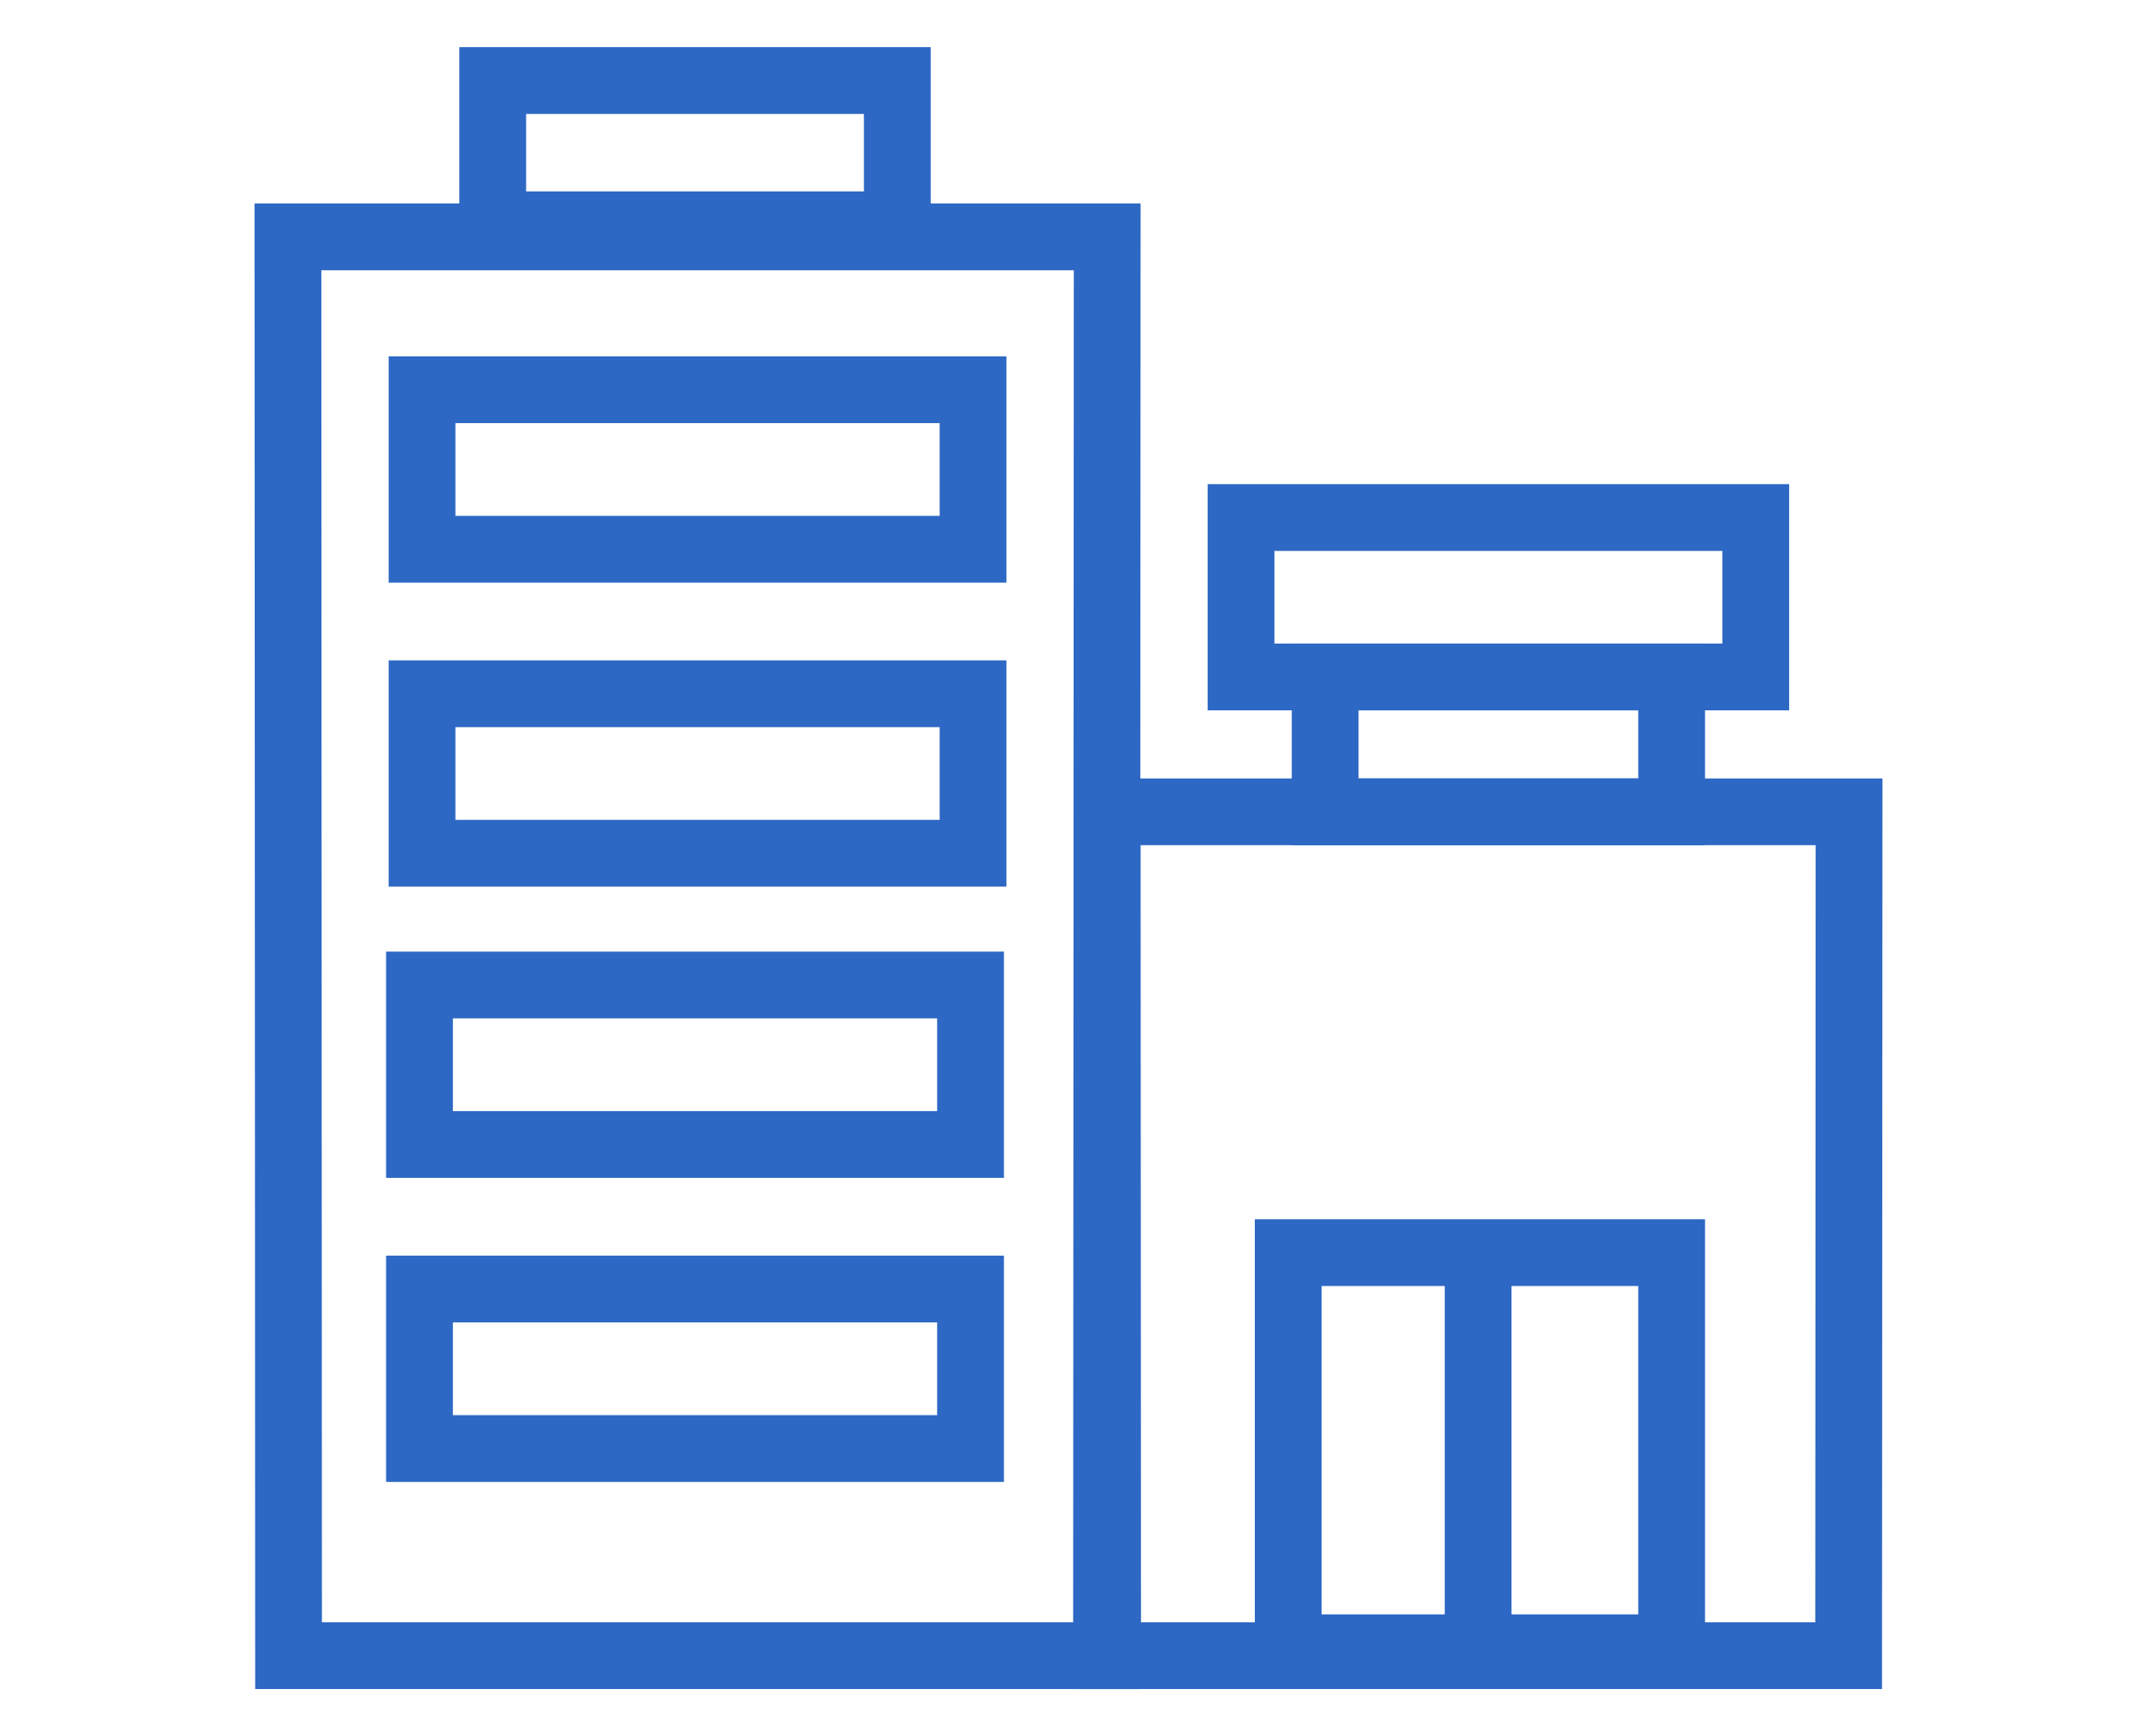
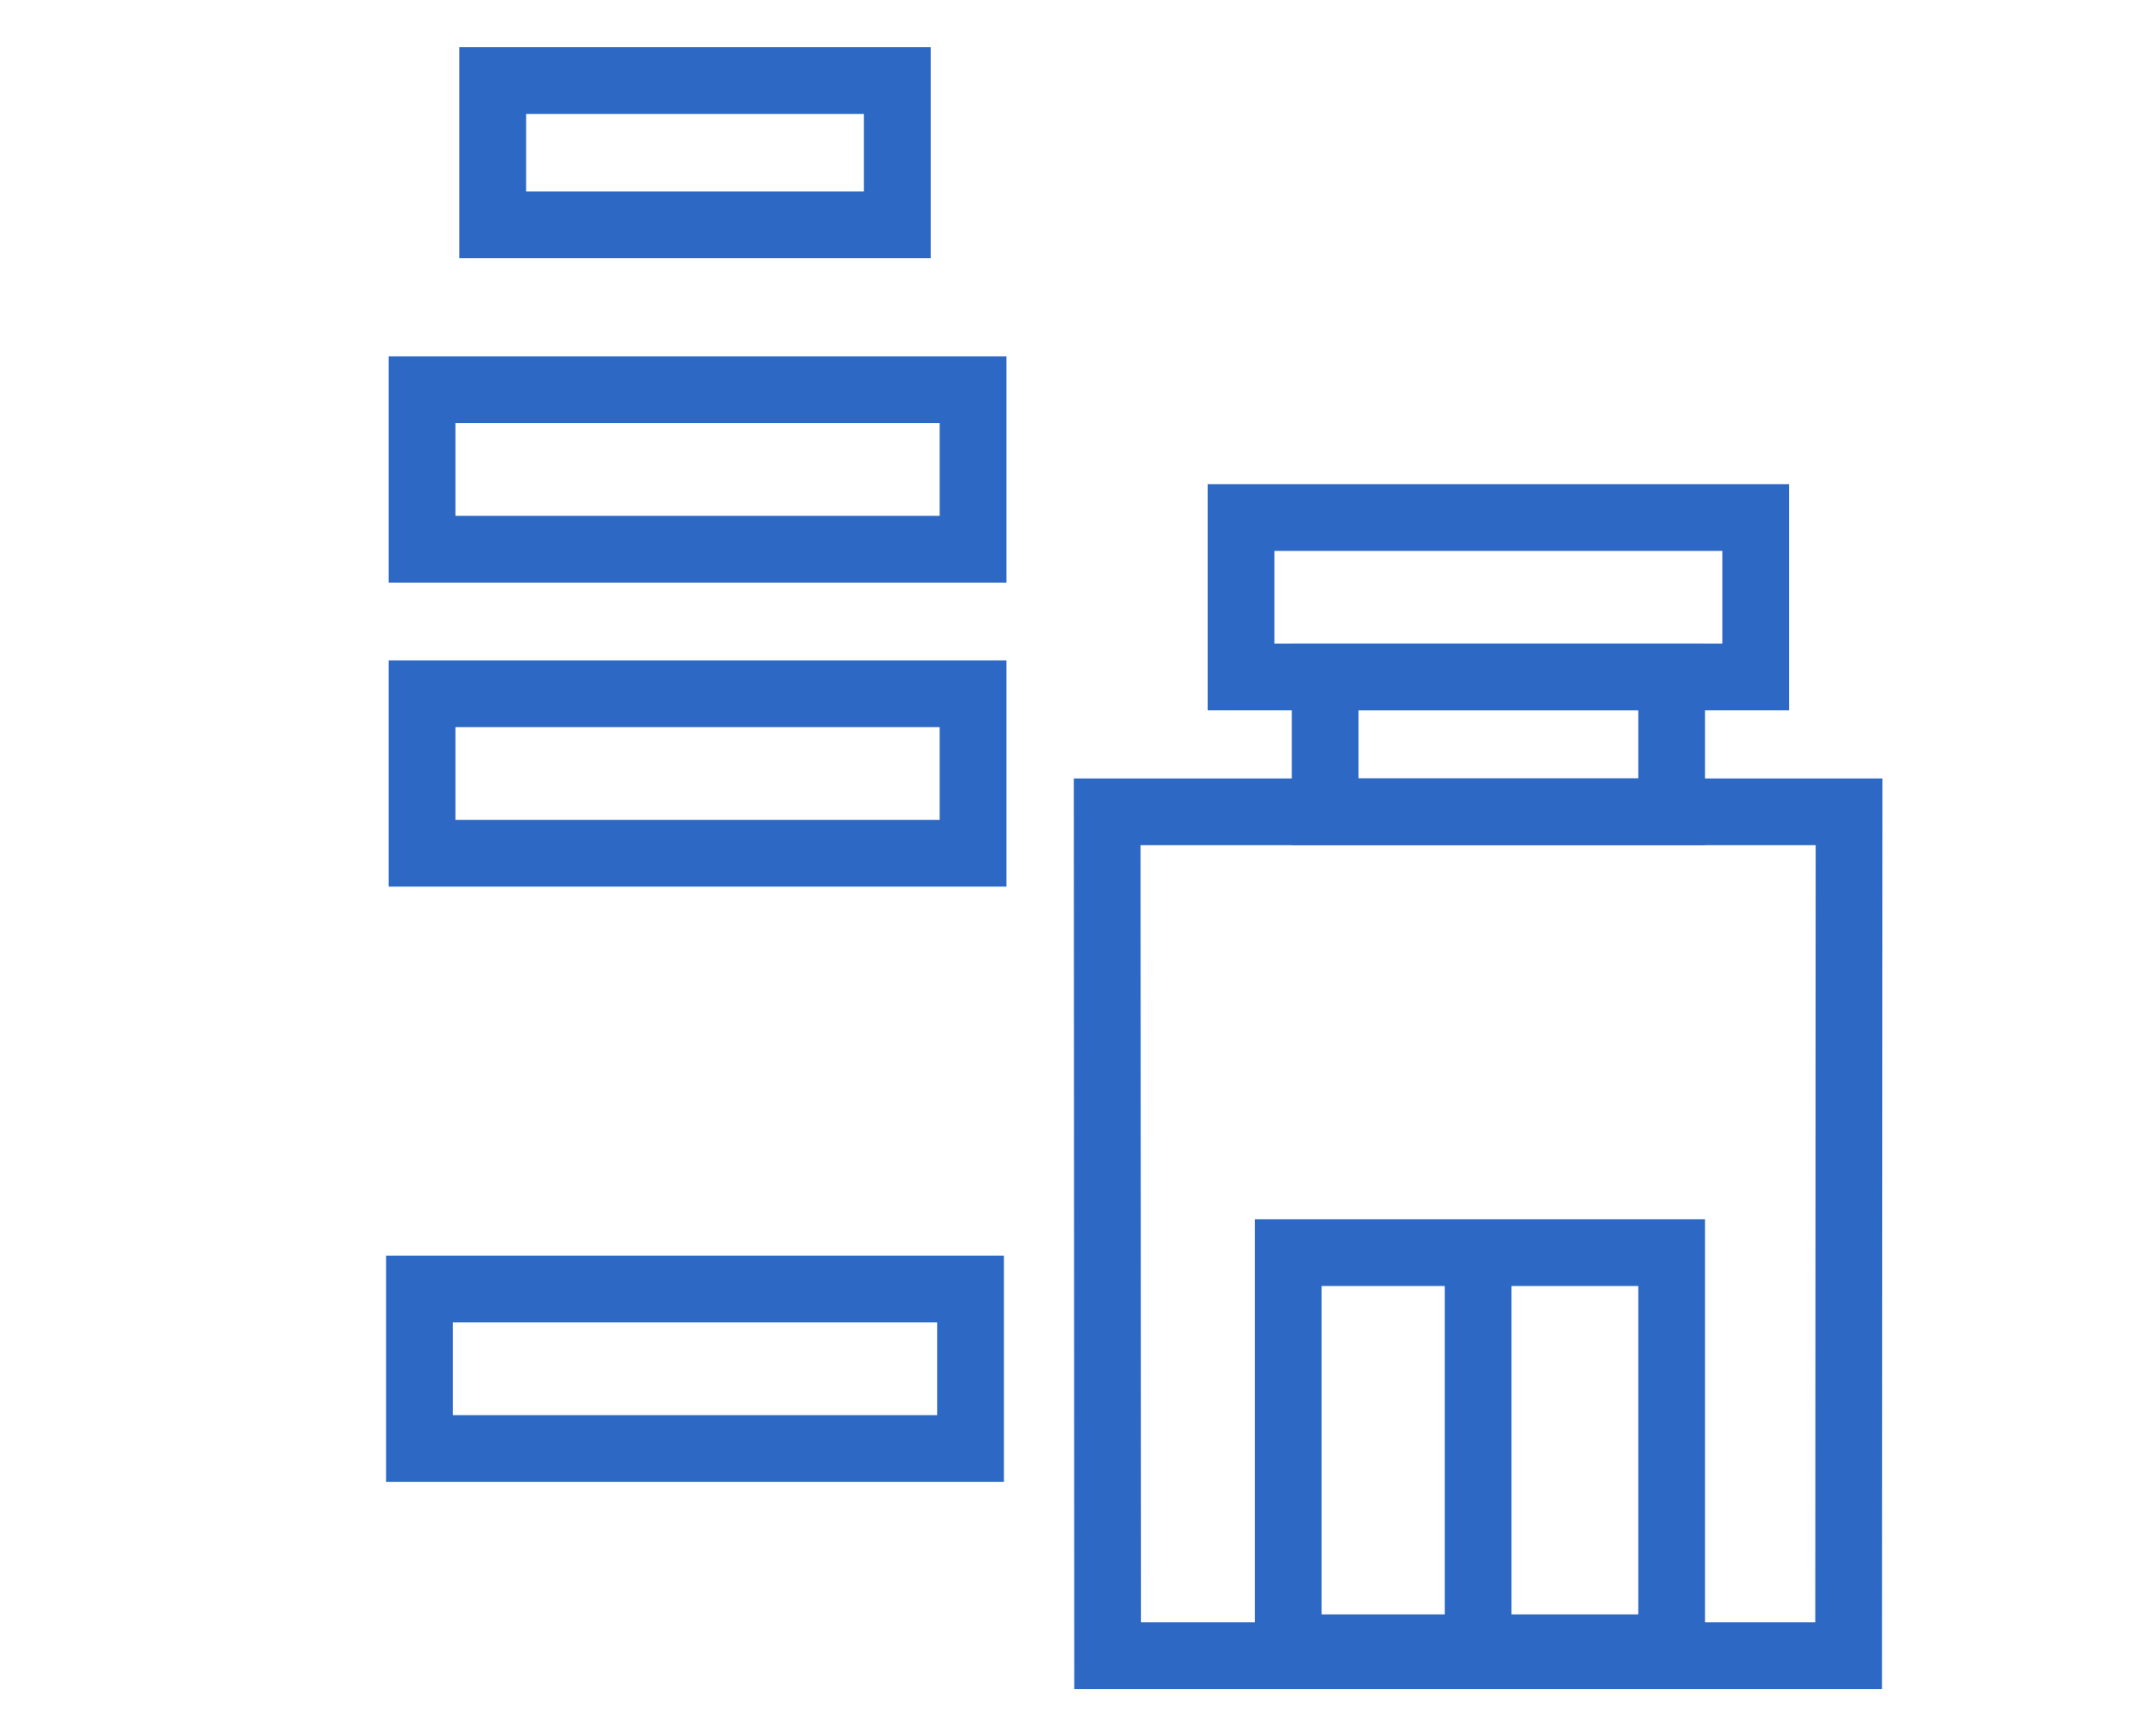
<svg xmlns="http://www.w3.org/2000/svg" version="1.1" id="Layer_1" x="0px" y="0px" viewBox="0 0 64 52" style="enable-background:new 0 0 64 52;" xml:space="preserve">
  <style type="text/css">
	.st0{fill-rule:evenodd;clip-rule:evenodd;fill:none;stroke:#2D68C4;stroke-width:2;stroke-miterlimit:22.926;}
	.st1{fill:none;stroke:#2D68C4;stroke-width:2;stroke-miterlimit:22.926;}
</style>
  <g id="XMLID_63_">
    <rect id="XMLID_21_" x="39.687" y="20.275" class="st0" width="10.376" height="4.039" />
-     <polygon id="XMLID_26_" class="st0" points="8.623,7.094 8.642,49.588 33.139,49.588 33.159,7.094  " />
    <rect id="XMLID_39_" x="37.167" y="15.5" class="st0" width="15.416" height="4.775" />
    <rect id="XMLID_56_" x="12.639" y="11.673" class="st0" width="16.503" height="4.777" />
    <rect id="XMLID_71_" x="12.639" y="20.778" class="st0" width="16.503" height="4.777" />
-     <rect id="XMLID_85_" x="12.563" y="29.501" class="st0" width="16.503" height="4.777" />
    <rect id="XMLID_101_" x="12.563" y="38.607" class="st0" width="16.503" height="4.777" />
    <polygon id="XMLID_132_" class="st0" points="55.377,24.314 55.364,49.588 33.172,49.588 33.159,24.314  " />
    <rect id="XMLID_148_" x="38.58" y="37.516" class="st0" width="11.483" height="11.835" />
    <rect id="XMLID_20_" x="14.756" y="2.412" class="st0" width="12.117" height="4.322" />
    <line id="XMLID_150_" class="st1" x1="44.268" y1="37.846" x2="44.268" y2="49.588" />
  </g>
</svg>